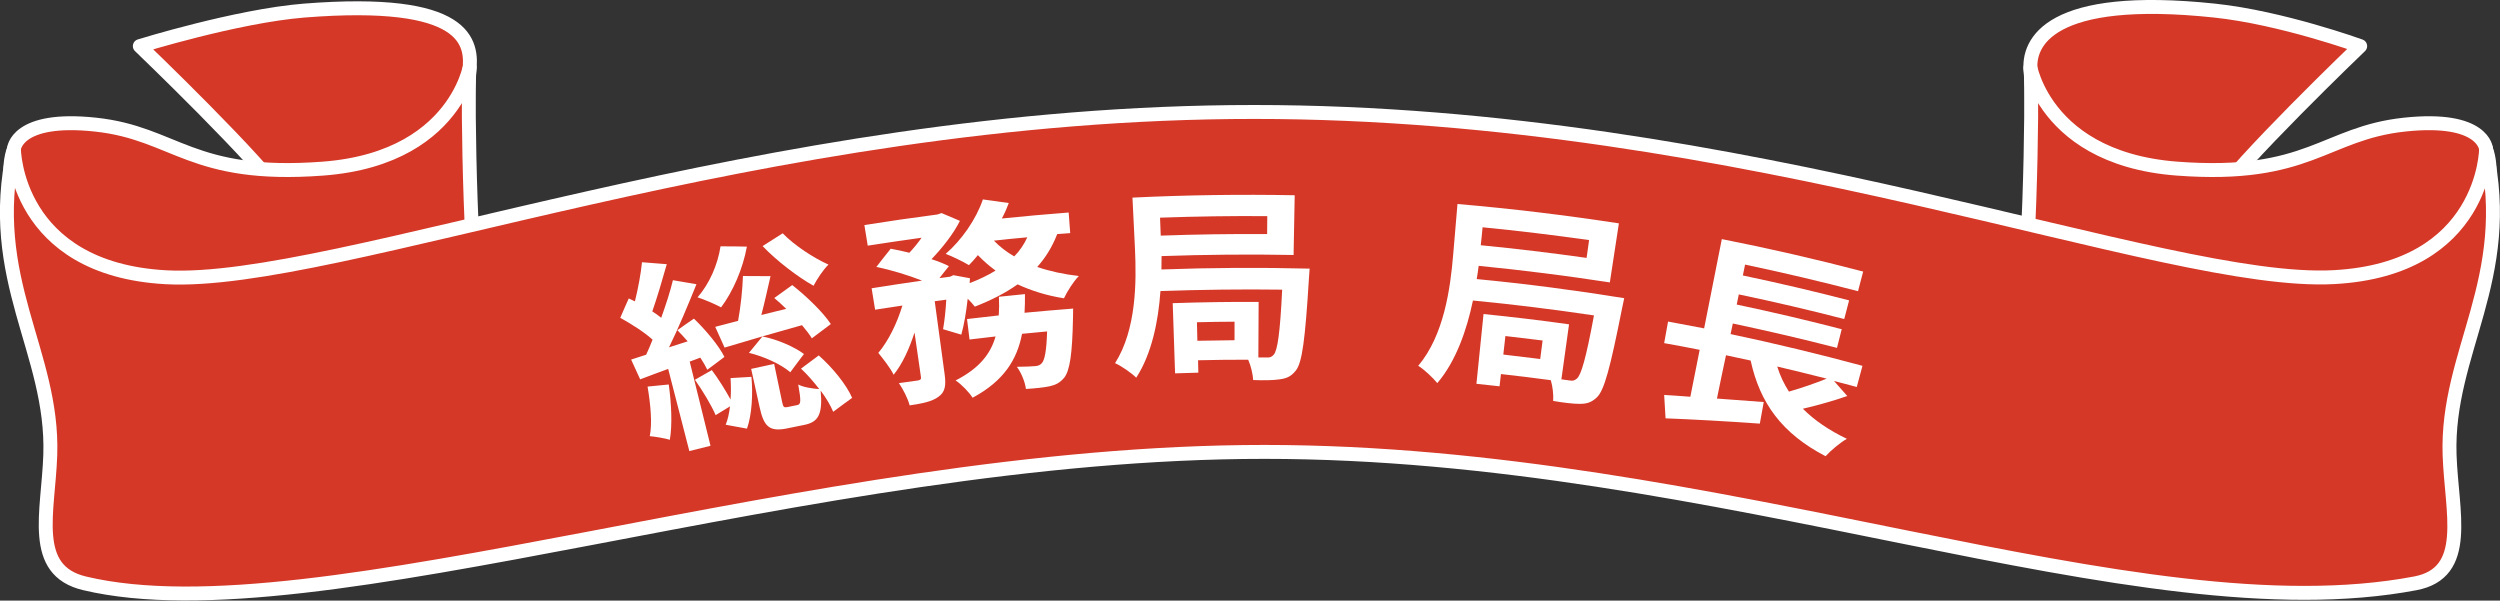
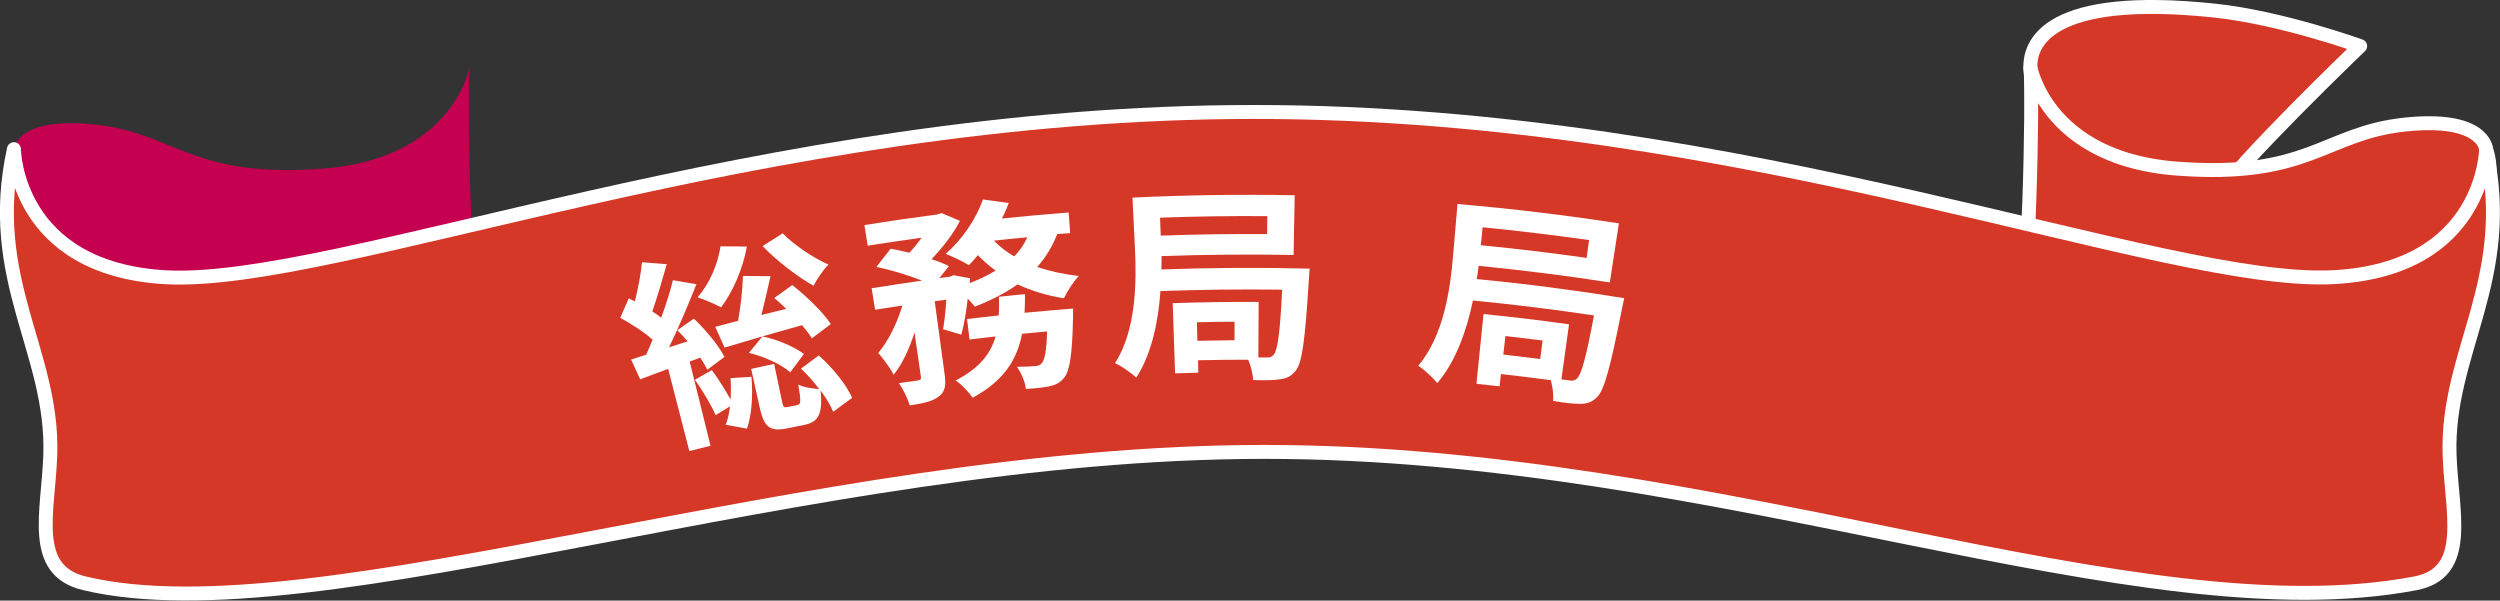
<svg xmlns="http://www.w3.org/2000/svg" id="b" data-name="レイヤー_2" viewBox="0 0 179.52 43.13">
  <rect x="0" y="0" width="179.52" height="43.13" fill="#333333" stroke="none" />
  <defs>
    <style>
      .d, .e {
        fill: #d63828;
      }

      .d, .f {
        stroke: #fff;
        stroke-linecap: round;
        stroke-linejoin: round;
      }

      .g {
        fill: #c50050;
      }

      .h {
        fill: #fff;
      }

      .f {
        fill: none;
      }
    </style>
  </defs>
  <g id="c" data-name="レイヤー_1">
    <g>
      <g>
-         <path class="d" d="M33.7,5.14c.25-2.1-.11-5.31-11.86-4.38-4.84.39-11.8,2.55-11.8,2.55,0,0,8.89,8.52,10.46,11.07-2.06,3.21-8.4,10.87-8.4,10.87,0,0,19.11,0,21.33,3.71.25-9.14.02-21.73.27-23.83Z" />
        <g>
          <path class="g" d="M1,10.71s.13-2.38,5.87-1.76c5.74.62,6.85,3.87,16.3,3.16,10.46-.78,10.68-8.83,10.53-6.98-.13,1.61.03,16.41,1.09,20.37,1.06,3.95,2.72,11.86,2.72,11.86,0,0-7.76,2.72-15.72,3.87-7.96,1.15-16.45-.95-16.45-.95,0,0,.45-10.62-1.66-15.94C1.56,19.03.1,12.94,1,10.71Z" />
-           <path class="e" d="M1,10.71s.13-2.38,5.87-1.76c5.74.62,6.85,3.87,16.3,3.16,10.46-.78,10.68-8.83,10.53-6.98-.13,1.61.03,16.41,1.09,20.37,1.06,3.95,2.72,11.86,2.72,11.86,0,0-7.76,2.72-15.72,3.87-7.96,1.15-16.45-.95-16.45-.95,0,0,.45-10.62-1.66-15.94C1.56,19.03.1,12.94,1,10.71Z" />
-           <path class="f" d="M1,10.71s.13-2.38,5.87-1.76c5.74.62,6.85,3.87,16.3,3.16,10.46-.78,10.68-8.83,10.53-6.98-.13,1.61.03,16.41,1.09,20.37,1.06,3.95,2.72,11.86,2.72,11.86,0,0-7.76,2.72-15.72,3.87-7.96,1.15-16.45-.95-16.45-.95,0,0,.45-10.62-1.66-15.94C1.56,19.03.1,12.94,1,10.71Z" />
        </g>
        <path class="d" d="M145.82,5.14c-.25-2.1,1.36-5.63,13.2-4.38,4.83.51,10.46,2.55,10.46,2.55,0,0-8.89,8.52-10.46,11.07,2.06,3.21,8.4,10.87,8.4,10.87,0,0-19.11,0-21.33,3.71-.25-9.14-.02-21.73-.27-23.83Z" />
        <g>
-           <path class="g" d="M178.52,10.71s-.13-2.38-5.87-1.76-6.85,3.87-16.3,3.16c-10.46-.78-10.68-8.83-10.53-6.98.13,1.61-.03,16.41-1.09,20.37-1.06,3.95-2.72,11.86-2.72,11.86,0,0,7.76,2.72,15.72,3.87,7.96,1.15,16.45-.95,16.45-.95,0,0-.45-10.62,1.66-15.94,2.12-5.31,3.58-11.41,2.67-13.63Z" />
          <path class="e" d="M178.52,10.71s-.13-2.38-5.87-1.76-6.85,3.87-16.3,3.16c-10.46-.78-10.68-8.83-10.53-6.98.13,1.61-.03,16.41-1.09,20.37-1.06,3.95-2.72,11.86-2.72,11.86,0,0,7.76,2.72,15.72,3.87,7.96,1.15,16.45-.95,16.45-.95,0,0-.45-10.62,1.66-15.94,2.12-5.31,3.58-11.41,2.67-13.63Z" />
          <path class="f" d="M178.52,10.71s-.13-2.38-5.87-1.76-6.85,3.87-16.3,3.16c-10.46-.78-10.68-8.83-10.53-6.98.13,1.61-.03,16.41-1.09,20.37-1.06,3.95-2.72,11.86-2.72,11.86,0,0,7.76,2.72,15.72,3.87,7.96,1.15,16.45-.95,16.45-.95,0,0-.45-10.62,1.66-15.94,2.12-5.31,3.58-11.41,2.67-13.63Z" />
        </g>
        <path class="d" d="M178.52,10.71s-.07,8.61-10.93,9.19c-12.27.66-42-11.86-77.54-11.86S24.21,20.56,11.93,19.91C1.08,19.32,1,10.71,1,10.71c-2.06,9.36,2.86,14.54,2.61,21.96-.14,4.13-1.47,8.29,2.47,9.22,16.64,3.95,51.93-9.44,84.71-9.44s62.64,13.23,82.64,9.44c3.98-.75,2.61-5.1,2.47-9.22-.25-7.41,4.67-12.6,2.61-21.96Z" />
      </g>
      <g>
-         <path class="h" d="M48.02,27.6c.2,1.42.26,2.94.08,3.98-.35-.11-1.07-.23-1.44-.26.19-.95.05-2.31-.16-3.56.51-.05,1.02-.1,1.52-.15ZM49.52,25.94c.5,2.02,1,4.05,1.5,6.07-.51.13-1.02.25-1.52.38-.51-1.97-1.01-3.93-1.52-5.9-.67.25-1.34.49-2.01.75-.22-.48-.43-.95-.65-1.42.36-.12.72-.24,1.08-.35.16-.34.31-.7.46-1.08-.59-.54-1.53-1.13-2.32-1.57.2-.46.4-.93.61-1.39.15.07.29.14.44.21.23-.91.43-1.99.51-2.81.59.04,1.19.09,1.78.14-.32,1.13-.7,2.42-1.04,3.39.22.14.45.3.64.46.34-.95.65-1.89.84-2.7.56.09,1.12.19,1.69.29-.58,1.43-1.28,3.13-1.97,4.53.45-.14.89-.29,1.34-.43-.25-.29-.5-.56-.74-.8.39-.28.79-.56,1.19-.83.87.84,1.8,1.96,2.19,2.75-.41.31-.82.61-1.23.92-.13-.26-.29-.55-.5-.87-.25.09-.5.18-.75.28ZM51.11,26.57c.48.64.99,1.46,1.35,2.12.04-.52.03-1.05,0-1.54.5-.03,1-.06,1.5-.09.11,1.22.04,2.69-.32,3.72-.51-.09-1.02-.19-1.53-.28.15-.36.25-.81.31-1.32-.34.21-.68.42-1.03.63-.3-.7-.93-1.75-1.49-2.54.4-.23.8-.46,1.21-.69ZM53.63,17.72c-.29,1.59-1,3.22-1.85,4.35-.4-.22-1.22-.57-1.69-.72.85-.97,1.45-2.34,1.65-3.66.63,0,1.26,0,1.9.02ZM58.3,24.3c-.16-.27-.42-.61-.71-.95-1.99.55-4.04,1.15-5.56,1.61-.22-.5-.45-.99-.67-1.49.48-.13,1.04-.27,1.64-.43.19-1.01.32-2.28.35-3.22.66,0,1.32,0,1.98.01-.21.92-.43,1.91-.66,2.79.6-.15,1.19-.3,1.79-.44-.28-.28-.58-.54-.86-.78.43-.31.86-.62,1.29-.93,1.03.81,2.22,1.96,2.77,2.8-.46.34-.91.69-1.37,1.03ZM58.79,25.52c1.01.89,2,2.12,2.4,3.05-.45.33-.91.66-1.36,1-.18-.44-.5-.99-.9-1.52.16,1.74-.19,2.26-1.17,2.46-.39.08-.79.16-1.18.24-1.35.29-1.73-.12-2.04-1.54-.2-.91-.4-1.82-.6-2.72.55-.12,1.1-.24,1.65-.36.19.91.38,1.81.57,2.72.08.4.14.43.39.38.23-.05.46-.1.69-.14.27-.05.3-.23.08-1.48.34.19,1.03.3,1.51.33-.4-.52-.85-1.04-1.31-1.47.42-.31.83-.62,1.25-.93ZM54.74,24.16c1.1.21,2.32.76,2.99,1.26-.33.44-.66.87-.98,1.31-.66-.57-1.9-1.14-2.97-1.39.32-.39.64-.78.96-1.17ZM56.21,16.76c.83.86,2.21,1.76,3.28,2.24-.38.37-.84,1.07-1.07,1.52-1.15-.64-2.68-1.82-3.66-2.85.48-.31.96-.61,1.45-.92Z" />
+         <path class="h" d="M48.02,27.6ZM49.52,25.94c.5,2.02,1,4.05,1.5,6.07-.51.13-1.02.25-1.52.38-.51-1.97-1.01-3.93-1.52-5.9-.67.25-1.34.49-2.01.75-.22-.48-.43-.95-.65-1.42.36-.12.72-.24,1.08-.35.16-.34.31-.7.46-1.08-.59-.54-1.53-1.13-2.32-1.57.2-.46.4-.93.61-1.39.15.07.29.14.44.21.23-.91.43-1.99.51-2.81.59.04,1.19.09,1.78.14-.32,1.13-.7,2.42-1.04,3.39.22.14.45.3.64.46.34-.95.65-1.89.84-2.7.56.09,1.12.19,1.69.29-.58,1.43-1.28,3.13-1.97,4.53.45-.14.89-.29,1.34-.43-.25-.29-.5-.56-.74-.8.39-.28.79-.56,1.19-.83.87.84,1.8,1.96,2.19,2.75-.41.31-.82.61-1.23.92-.13-.26-.29-.55-.5-.87-.25.09-.5.18-.75.28ZM51.11,26.57c.48.64.99,1.46,1.35,2.12.04-.52.03-1.05,0-1.54.5-.03,1-.06,1.5-.09.11,1.22.04,2.69-.32,3.72-.51-.09-1.02-.19-1.53-.28.15-.36.25-.81.31-1.32-.34.21-.68.42-1.03.63-.3-.7-.93-1.75-1.49-2.54.4-.23.8-.46,1.21-.69ZM53.63,17.72c-.29,1.59-1,3.22-1.85,4.35-.4-.22-1.22-.57-1.69-.72.85-.97,1.45-2.34,1.65-3.66.63,0,1.26,0,1.9.02ZM58.3,24.3c-.16-.27-.42-.61-.71-.95-1.99.55-4.04,1.15-5.56,1.61-.22-.5-.45-.99-.67-1.49.48-.13,1.04-.27,1.64-.43.19-1.01.32-2.28.35-3.22.66,0,1.32,0,1.98.01-.21.92-.43,1.91-.66,2.79.6-.15,1.19-.3,1.79-.44-.28-.28-.58-.54-.86-.78.43-.31.86-.62,1.29-.93,1.03.81,2.22,1.96,2.77,2.8-.46.34-.91.69-1.37,1.03ZM58.79,25.52c1.01.89,2,2.12,2.4,3.05-.45.33-.91.66-1.36,1-.18-.44-.5-.99-.9-1.52.16,1.74-.19,2.26-1.17,2.46-.39.08-.79.16-1.18.24-1.35.29-1.73-.12-2.04-1.54-.2-.91-.4-1.82-.6-2.72.55-.12,1.1-.24,1.65-.36.19.91.38,1.81.57,2.72.08.4.14.43.39.38.23-.05.46-.1.69-.14.27-.05.3-.23.08-1.48.34.19,1.03.3,1.51.33-.4-.52-.85-1.04-1.31-1.47.42-.31.83-.62,1.25-.93ZM54.74,24.16c1.1.21,2.32.76,2.99,1.26-.33.44-.66.87-.98,1.31-.66-.57-1.9-1.14-2.97-1.39.32-.39.64-.78.96-1.17ZM56.21,16.76c.83.86,2.21,1.76,3.28,2.24-.38.37-.84,1.07-1.07,1.52-1.15-.64-2.68-1.82-3.66-2.85.48-.31.96-.61,1.45-.92Z" />
        <path class="h" d="M75.9,16.85c-.35.89-.82,1.65-1.42,2.32.91.31,1.92.53,2.99.65-.39.39-.85,1.13-1.07,1.6-1.22-.19-2.33-.54-3.33-1-.88.63-1.92,1.15-3.07,1.6-.11-.15-.3-.36-.51-.57-.11.95-.26,1.88-.46,2.58-.44-.13-.87-.26-1.31-.39.1-.57.19-1.34.23-2.12-.28.04-.56.07-.83.11.24,1.74.47,3.49.71,5.23.11.8.05,1.29-.44,1.63-.47.35-1.14.48-2.07.62-.12-.48-.47-1.16-.77-1.6.56-.07,1.17-.16,1.37-.19.18-.04.24-.08.21-.26-.15-1.06-.31-2.12-.46-3.18-.38,1.18-.88,2.27-1.5,3.03-.23-.48-.75-1.14-1.1-1.57.73-.86,1.35-2.14,1.73-3.4-.65.1-1.31.2-1.96.3-.08-.51-.17-1.03-.25-1.54,1.21-.19,2.41-.38,3.62-.55-.96-.38-2.23-.77-3.28-.98.34-.44.68-.88,1.03-1.31.41.08.88.17,1.34.29.31-.33.62-.71.88-1.08-1.29.18-2.58.37-3.87.57-.08-.49-.16-.99-.24-1.48,1.75-.28,3.5-.53,5.25-.76.1-.03.19-.06.29-.1.44.19.88.37,1.32.56-.45.9-1.24,1.92-2.04,2.75.49.16.92.33,1.25.5-.23.29-.46.57-.68.86.25-.03.51-.07.76-.1.08-.04.16-.07.24-.11.4.07.79.14,1.19.22,0,.12-.01.23-.02.35.68-.26,1.31-.56,1.86-.9-.45-.33-.88-.7-1.27-1.11-.21.27-.43.5-.64.72-.4-.24-1.19-.63-1.67-.81,1.14-.99,2.18-2.47,2.67-3.91.62.08,1.24.17,1.86.26-.14.38-.3.74-.5,1.11,1.6-.16,3.2-.31,4.8-.43.04.49.07.99.11,1.48-.31.02-.62.05-.94.07ZM77.06,22.15s0,.47-.01.68c-.05,2.61-.23,3.78-.63,4.29-.31.37-.61.52-1.06.62-.37.08-.99.15-1.69.19-.06-.49-.33-1.16-.65-1.59.55,0,1.08-.03,1.32-.05.21-.02.33-.06.47-.21.2-.21.34-.87.38-2.28-.6.05-1.2.11-1.8.17-.35,1.83-1.29,3.38-3.55,4.59-.25-.39-.79-.96-1.22-1.24,1.74-.89,2.52-1.94,2.87-3.16-.62.07-1.25.14-1.87.22-.06-.49-.12-.98-.18-1.47.76-.09,1.52-.18,2.28-.26.03-.44.03-.88.01-1.34.62-.07,1.25-.13,1.87-.19,0,.45,0,.9-.03,1.34,1.16-.11,2.32-.21,3.48-.3ZM71.37,17.28c.4.42.9.81,1.46,1.13.4-.4.71-.87.94-1.37-.8.07-1.6.15-2.4.24Z" />
        <path class="h" d="M94.04,19.31s-.03.51-.05.72c-.27,4.34-.48,6.03-.95,6.59-.34.43-.68.56-1.16.62-.44.07-1.14.08-1.89.05-.03-.43-.16-1.01-.36-1.46-1.2,0-2.4.01-3.6.04,0,.3.01.59.02.89-.56.01-1.11.03-1.67.05-.05-1.68-.11-3.36-.17-5.04,2.06-.07,4.11-.1,6.17-.09,0,1.33-.01,2.66-.02,3.99.25,0,.46,0,.6,0,.23.02.37-.04.51-.21.26-.3.45-1.51.6-4.66-2.91-.04-5.83,0-8.74.1-.15,2.15-.62,4.5-1.74,6.22-.32-.32-1.1-.87-1.52-1.04,1.54-2.43,1.54-5.85,1.43-8.23-.06-1.22-.12-2.44-.18-3.66,3.88-.19,7.77-.24,11.65-.17-.03,1.43-.05,2.86-.08,4.29-3.16-.06-6.32-.03-9.48.08,0,.3,0,.63-.01.96,3.55-.13,7.1-.15,10.65-.06ZM83.3,15.63c.02.43.03.86.05,1.29,2.55-.09,5.09-.13,7.64-.11,0-.43,0-.86.01-1.29-2.57-.02-5.13.02-7.7.11ZM88.64,23.1c-.9,0-1.79.02-2.69.04.01.44.02.89.03,1.33.89-.02,1.78-.03,2.67-.04,0-.45,0-.89,0-1.33Z" />
        <path class="h" d="M116.63,21.42s-.1.5-.15.71c-.85,4.27-1.28,5.92-1.82,6.41-.4.38-.75.46-1.24.46-.45,0-1.14-.08-1.89-.21.03-.44-.03-1.02-.17-1.49-1.19-.16-2.39-.31-3.58-.44-.03.29-.07.59-.1.88-.55-.06-1.11-.12-1.66-.18.17-1.67.34-3.34.51-5.01,2.05.21,4.1.45,6.14.74-.18,1.32-.37,2.63-.55,3.95.24.03.46.06.59.08.23.05.37,0,.53-.14.3-.26.65-1.44,1.22-4.53-2.89-.43-5.79-.79-8.69-1.07-.44,2.11-1.22,4.37-2.56,5.93-.28-.35-.97-1.01-1.37-1.24,1.86-2.2,2.31-5.59,2.51-7.97.1-1.22.21-2.43.31-3.65,3.87.33,7.74.8,11.59,1.39-.22,1.41-.44,2.83-.65,4.24-3.13-.48-6.27-.88-9.42-1.19-.04.3-.08.63-.14.95,3.54.34,7.07.8,10.58,1.37ZM106.46,16.33c-.04.43-.08.86-.13,1.28,2.54.25,5.07.55,7.6.91.06-.43.12-.85.18-1.28-2.55-.36-5.1-.67-7.66-.92ZM110.77,24.45c-.89-.11-1.78-.22-2.67-.32-.05.44-.1.88-.15,1.33.88.1,1.77.21,2.65.32.06-.44.11-.88.17-1.32Z" />
-         <path class="h" d="M132.67,28.43c-1.02.36-2.19.68-3.21.92.82.82,1.86,1.54,3.16,2.16-.48.27-1.17.85-1.53,1.25-3.13-1.63-4.71-3.81-5.38-6.87-.59-.13-1.18-.26-1.77-.38-.22,1.04-.44,2.07-.65,3.11,1.09.08,2.24.16,3.36.25-.09.52-.19,1.03-.28,1.55-2.37-.17-4.91-.31-6.77-.38-.03-.56-.07-1.12-.1-1.68.55.04,1.19.07,1.88.13.22-1.12.45-2.25.67-3.37-.85-.17-1.7-.33-2.55-.48.09-.52.19-1.03.28-1.55.86.16,1.72.32,2.59.49.42-2.14.85-4.28,1.27-6.41,3.4.67,6.79,1.45,10.15,2.33-.12.47-.25.94-.37,1.41-2.69-.7-5.4-1.34-8.11-1.91-.05.26-.11.52-.16.78,2.55.54,5.1,1.13,7.63,1.79-.12.45-.23.89-.35,1.34-2.51-.65-5.04-1.24-7.57-1.77-.05.24-.1.49-.15.73,2.52.53,5.04,1.12,7.54,1.77-.11.45-.23.89-.34,1.34-2.48-.64-4.98-1.22-7.48-1.75-.05.25-.11.51-.16.76,3.17.67,6.33,1.43,9.47,2.28-.14.51-.28,1.01-.41,1.52-.54-.15-1.09-.29-1.63-.43.32.36.65.73.96,1.09ZM127.62,26.32c.2.65.48,1.24.84,1.8.91-.26,1.92-.61,2.71-.93-1.18-.3-2.36-.59-3.55-.87Z" />
      </g>
    </g>
  </g>
</svg>